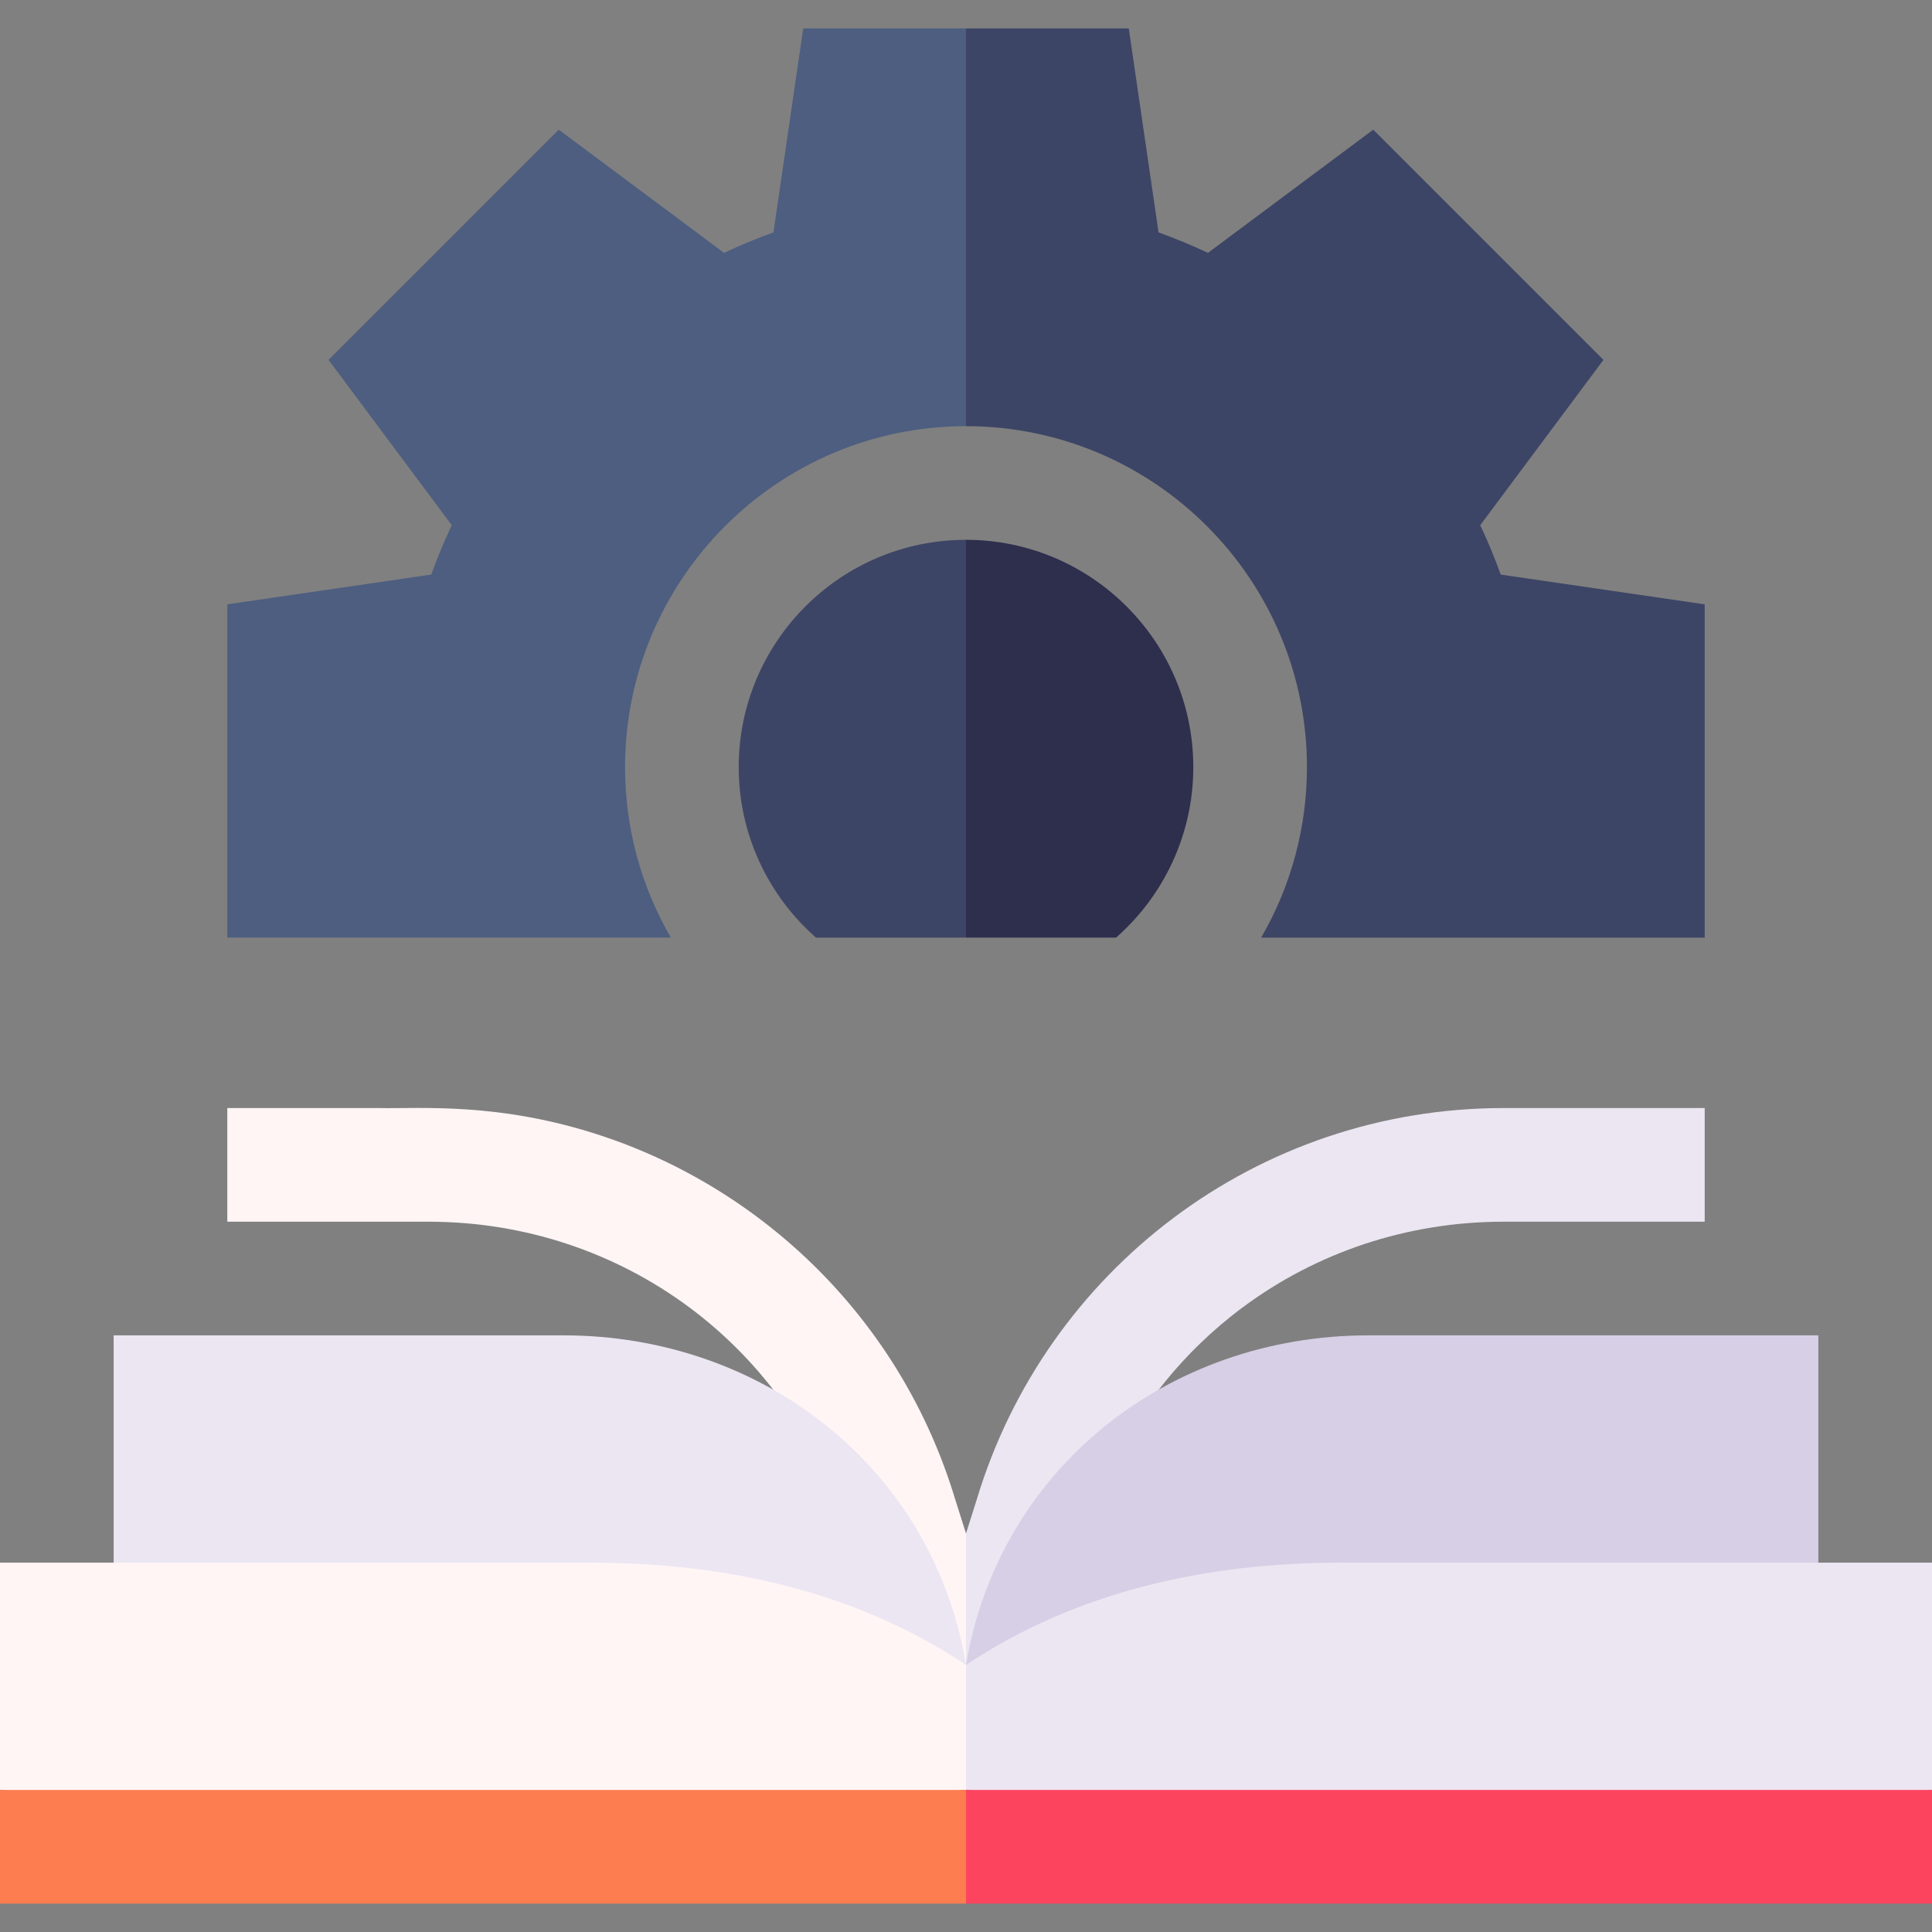
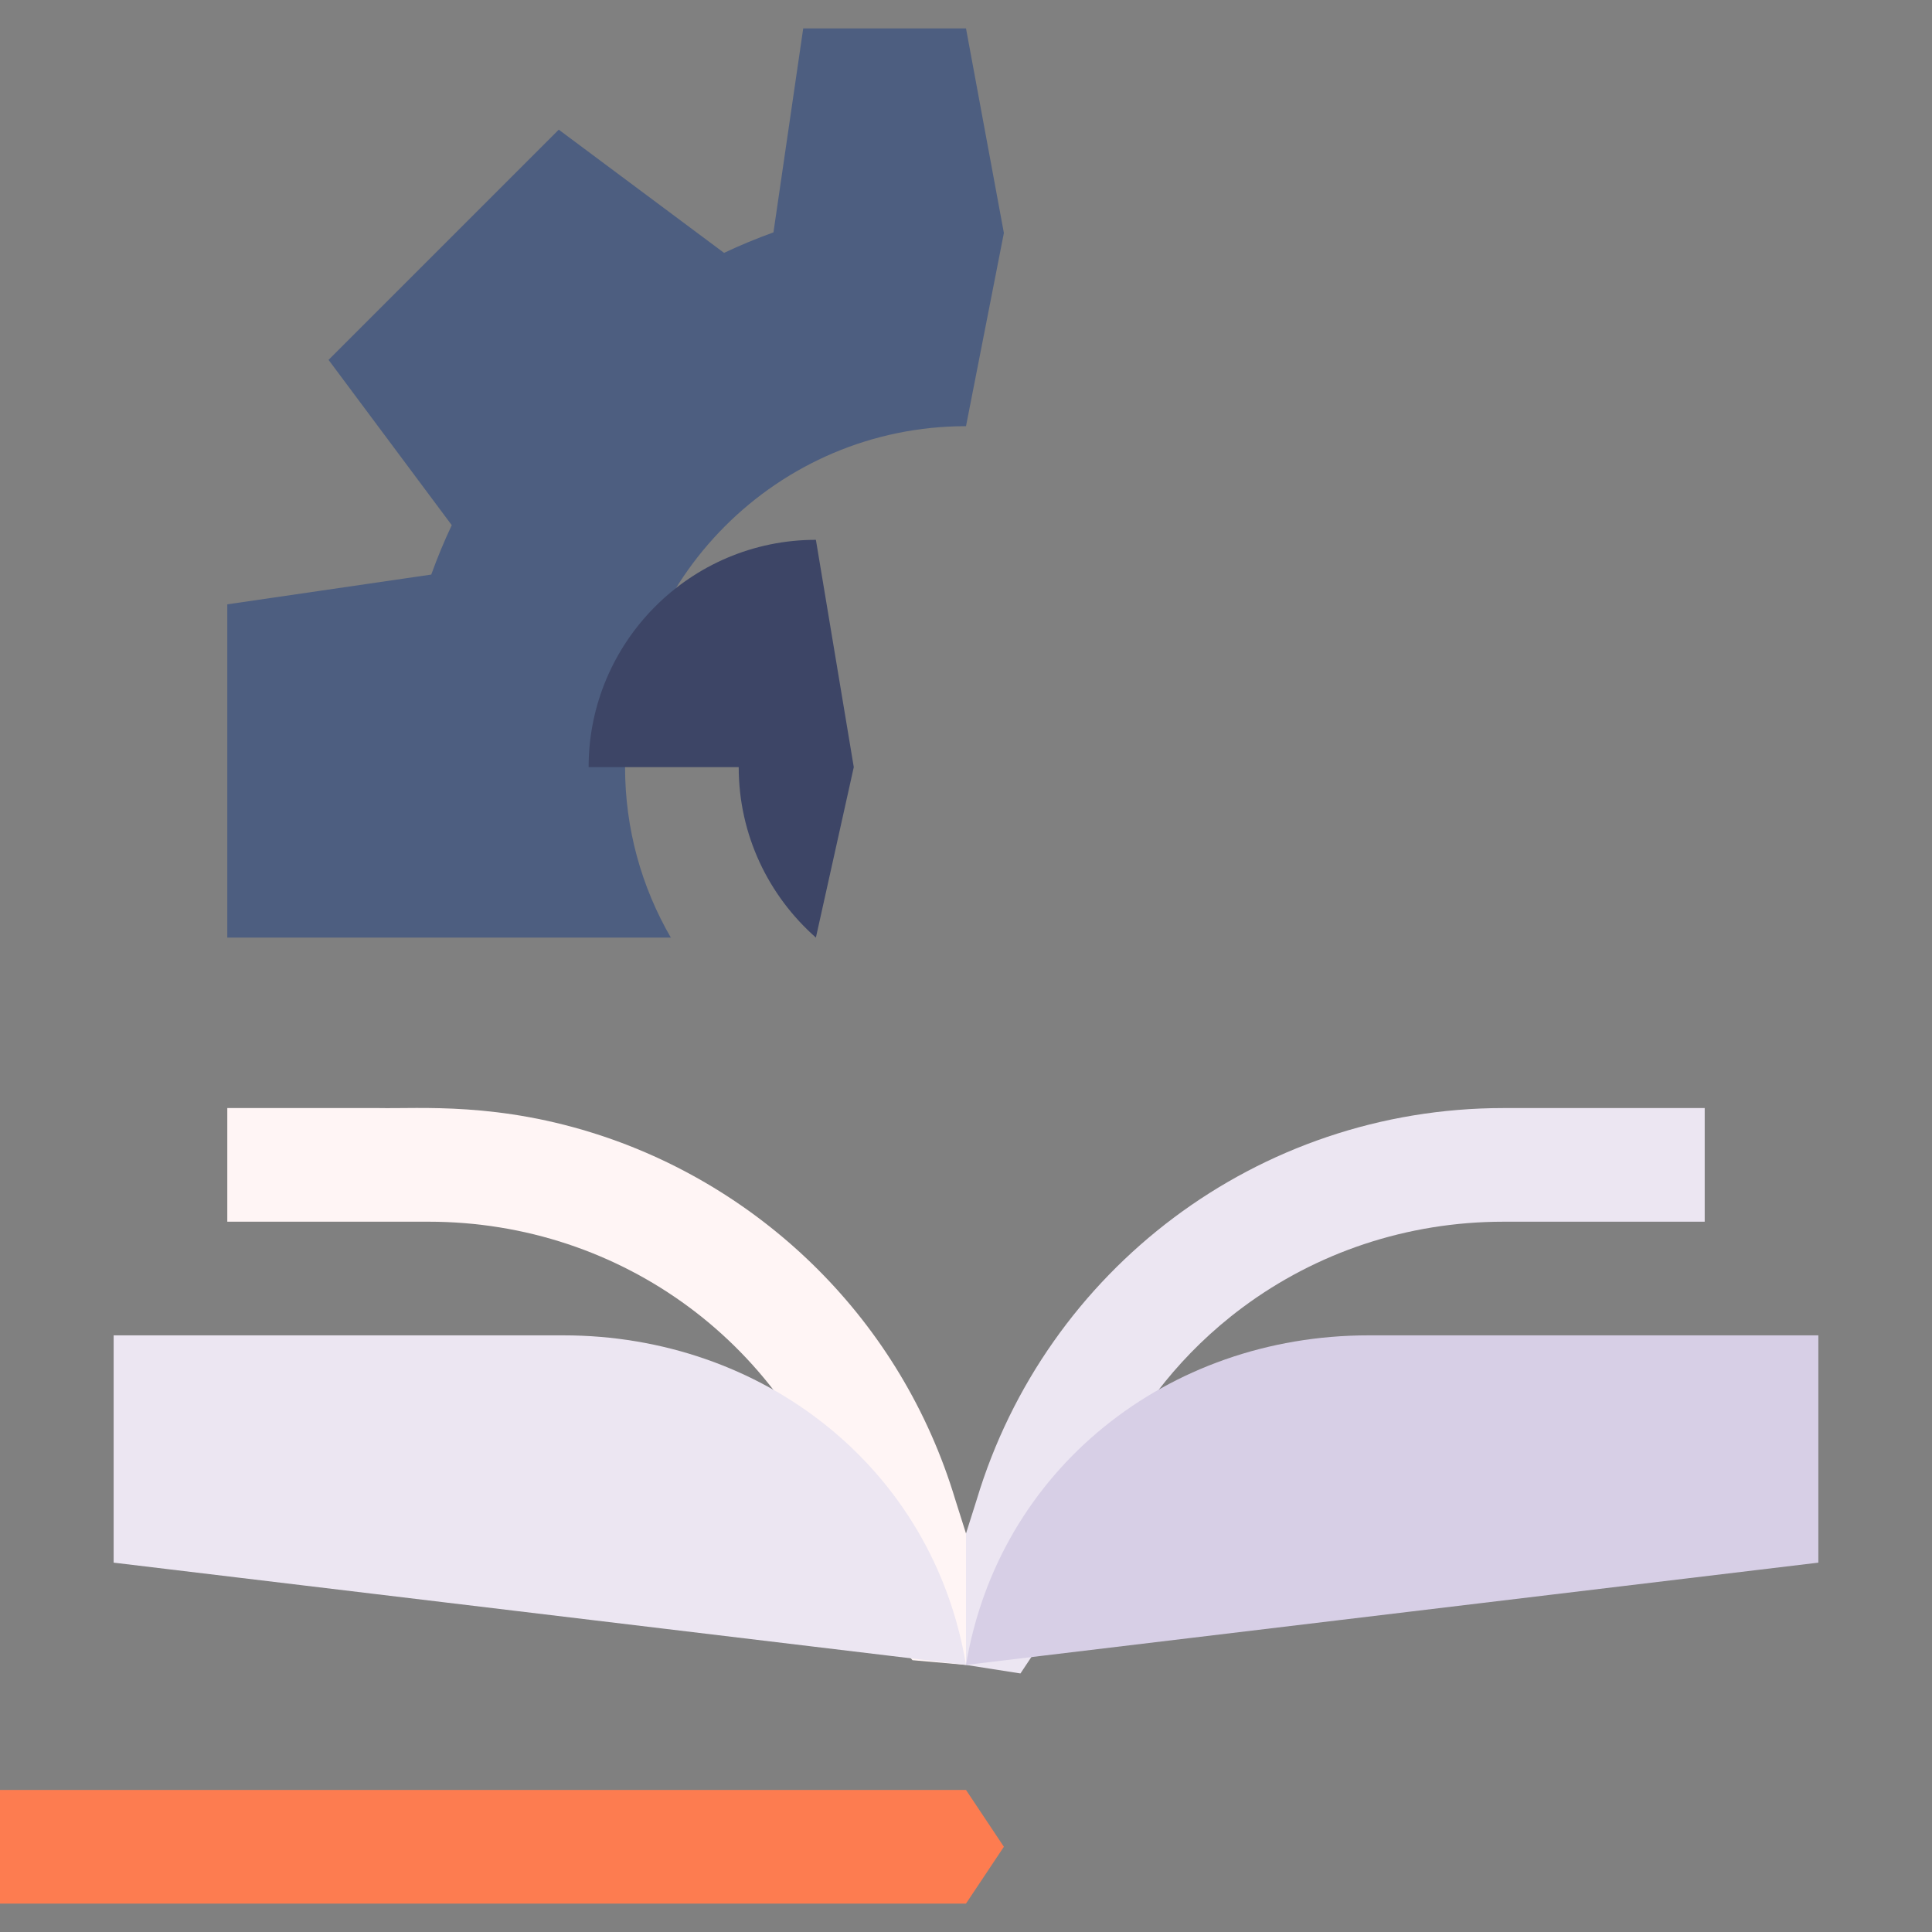
<svg xmlns="http://www.w3.org/2000/svg" id="Capa_1" enable-background="new 0 0 510 510" height="512" viewBox="0 0 510 510" width="512">
  <rect x="0" y="0" width="510" height="510" fill="#808080" stroke="none" />
  <g id="XMLID_1363_">
    <path id="XMLID_408_" d="m212.03 7.5c-.347 2.38.49-3.361-7.856 53.841-4.361 1.572-8.73 3.379-13.042 5.411-13.87-10.338-29.763-22.184-43.633-32.522-6.648 6.648-54.201 54.201-60.769 60.769 10.338 13.87 22.184 29.763 32.521 43.633-1.969 4.177-3.788 8.54-5.411 13.042-2.38.347 3.361-.49-53.841 7.856v87.97h117.081c-7.71-13.301-12.08-28.68-12.08-45 0-49.49 40.248-90 90-90l10-51-10-54c-15.662 0-35.513 0-42.97 0z" fill="#4d5e80" />
-     <path id="XMLID_374_" d="m396.159 151.674c-1.544-4.282-3.334-8.635-5.411-13.042 1.123-1.507 30.064-40.334 32.522-43.633-7.1-7.1-53.71-53.71-60.768-60.769-3.259 2.429 11.985-8.933-43.634 32.522-4.263-2.009-8.639-3.824-13.042-5.411-2.497-17.118-5.358-36.723-7.855-53.841-14.895 0-28.123 0-42.971 0v105c49.622 0 90 40.372 90 90 0 15.529-3.977 31.021-12.082 45h117.082c0-10.69 0-77.249 0-87.97-4.014-.586 14.66 2.139-53.841-7.856z" fill="#3d4566" />
-     <path id="XMLID_412_" d="m195 202.5c0 17.874 7.871 33.976 20.377 45h39.623l10-45-10-60c-33.203 0-60 27.025-60 60z" fill="#3d4566" />
-     <path id="XMLID_407_" d="m255 142.5v105h39.623c12.506-11.025 20.377-27.125 20.377-45 0-33.083-26.915-60-60-60z" fill="#2e2e4d" />
+     <path id="XMLID_412_" d="m195 202.5c0 17.874 7.871 33.976 20.377 45l10-45-10-60c-33.203 0-60 27.025-60 60z" fill="#3d4566" />
    <g id="XMLID_1750_">
      <path id="XMLID_1369_" d="m255 439.5 3.625-21.375-3.625-13.321c-.032-.102-2.86-9.033-2.827-8.929-14.35-47.699-50.94-82.004-93.381-96.064-27.171-8.999-47.877-7.076-58.953-7.311-13.636 0-25.276 0-39.838 0v30h53.118c51.043 0 95.557 32.781 110.354 82.106.249.788 6.067 19.166 6.859 21.667l10.544 11.977z" fill="#fff5f5" />
      <path id="XMLID_1360_" d="m279.671 426.272c.031-.1 7.264-22.944 6.808-21.503l.017-.054.017-.054c.776-1.585 8.39-34.896 41.491-59.524 19.437-14.461 43.364-22.637 68.879-22.637h53.118c0-10.285 0-19.715 0-30-30.471 0-23.128 0-53.118 0-64.919 0-120.809 42.713-139.055 103.375-.032.101-2.152 6.798-2.12 6.697l-.708 2.233v34.696l14.375 2.25z" fill="#ece6f2" />
    </g>
    <path id="XMLID_1362_" d="m30 412.5c0-7.259 0-52.693 0-60 .86 0 123.972 0 118.759 0 52.376 0 97.543 34.809 106.241 87-12.507-1.501-212.493-25.499-225-27z" fill="#ece6f2" />
    <path id="XMLID_1359_" d="m480 352.5c-28.827 0-100.303 0-118.759 0-53.146 0-97.661 35.51-106.241 87 48.079-5.77 177.303-21.276 225-27 0-21.942 0-37.895 0-60z" fill="#d7cfe6" />
-     <path id="XMLID_436_" d="m255 439.5c-29.142-19.428-63.502-27-99.083-27-8.668 0-147.25 0-155.917 0v60l127.5 10 127.5-10 10-16.5z" fill="#fff5f5" />
    <path id="XMLID_1364_" d="m0 472.5v30h255l10-15-10-15c-7.193 0-247.807 0-255 0z" fill="#fd7c50" />
-     <path id="XMLID_984_" d="m510 412.5c-33.22 0-122.735 0-155.917 0-35.429 0-69.843 7.507-99.083 27v33l127.5 10 127.5-10c0-21.18 0-36.548 0-60z" fill="#ece6f2" />
-     <path id="XMLID_1398_" d="m255 472.5v30h255c0-10.492 0-19.508 0-30-7.193 0-247.807 0-255 0z" fill="#fd445f" />
  </g>
</svg>